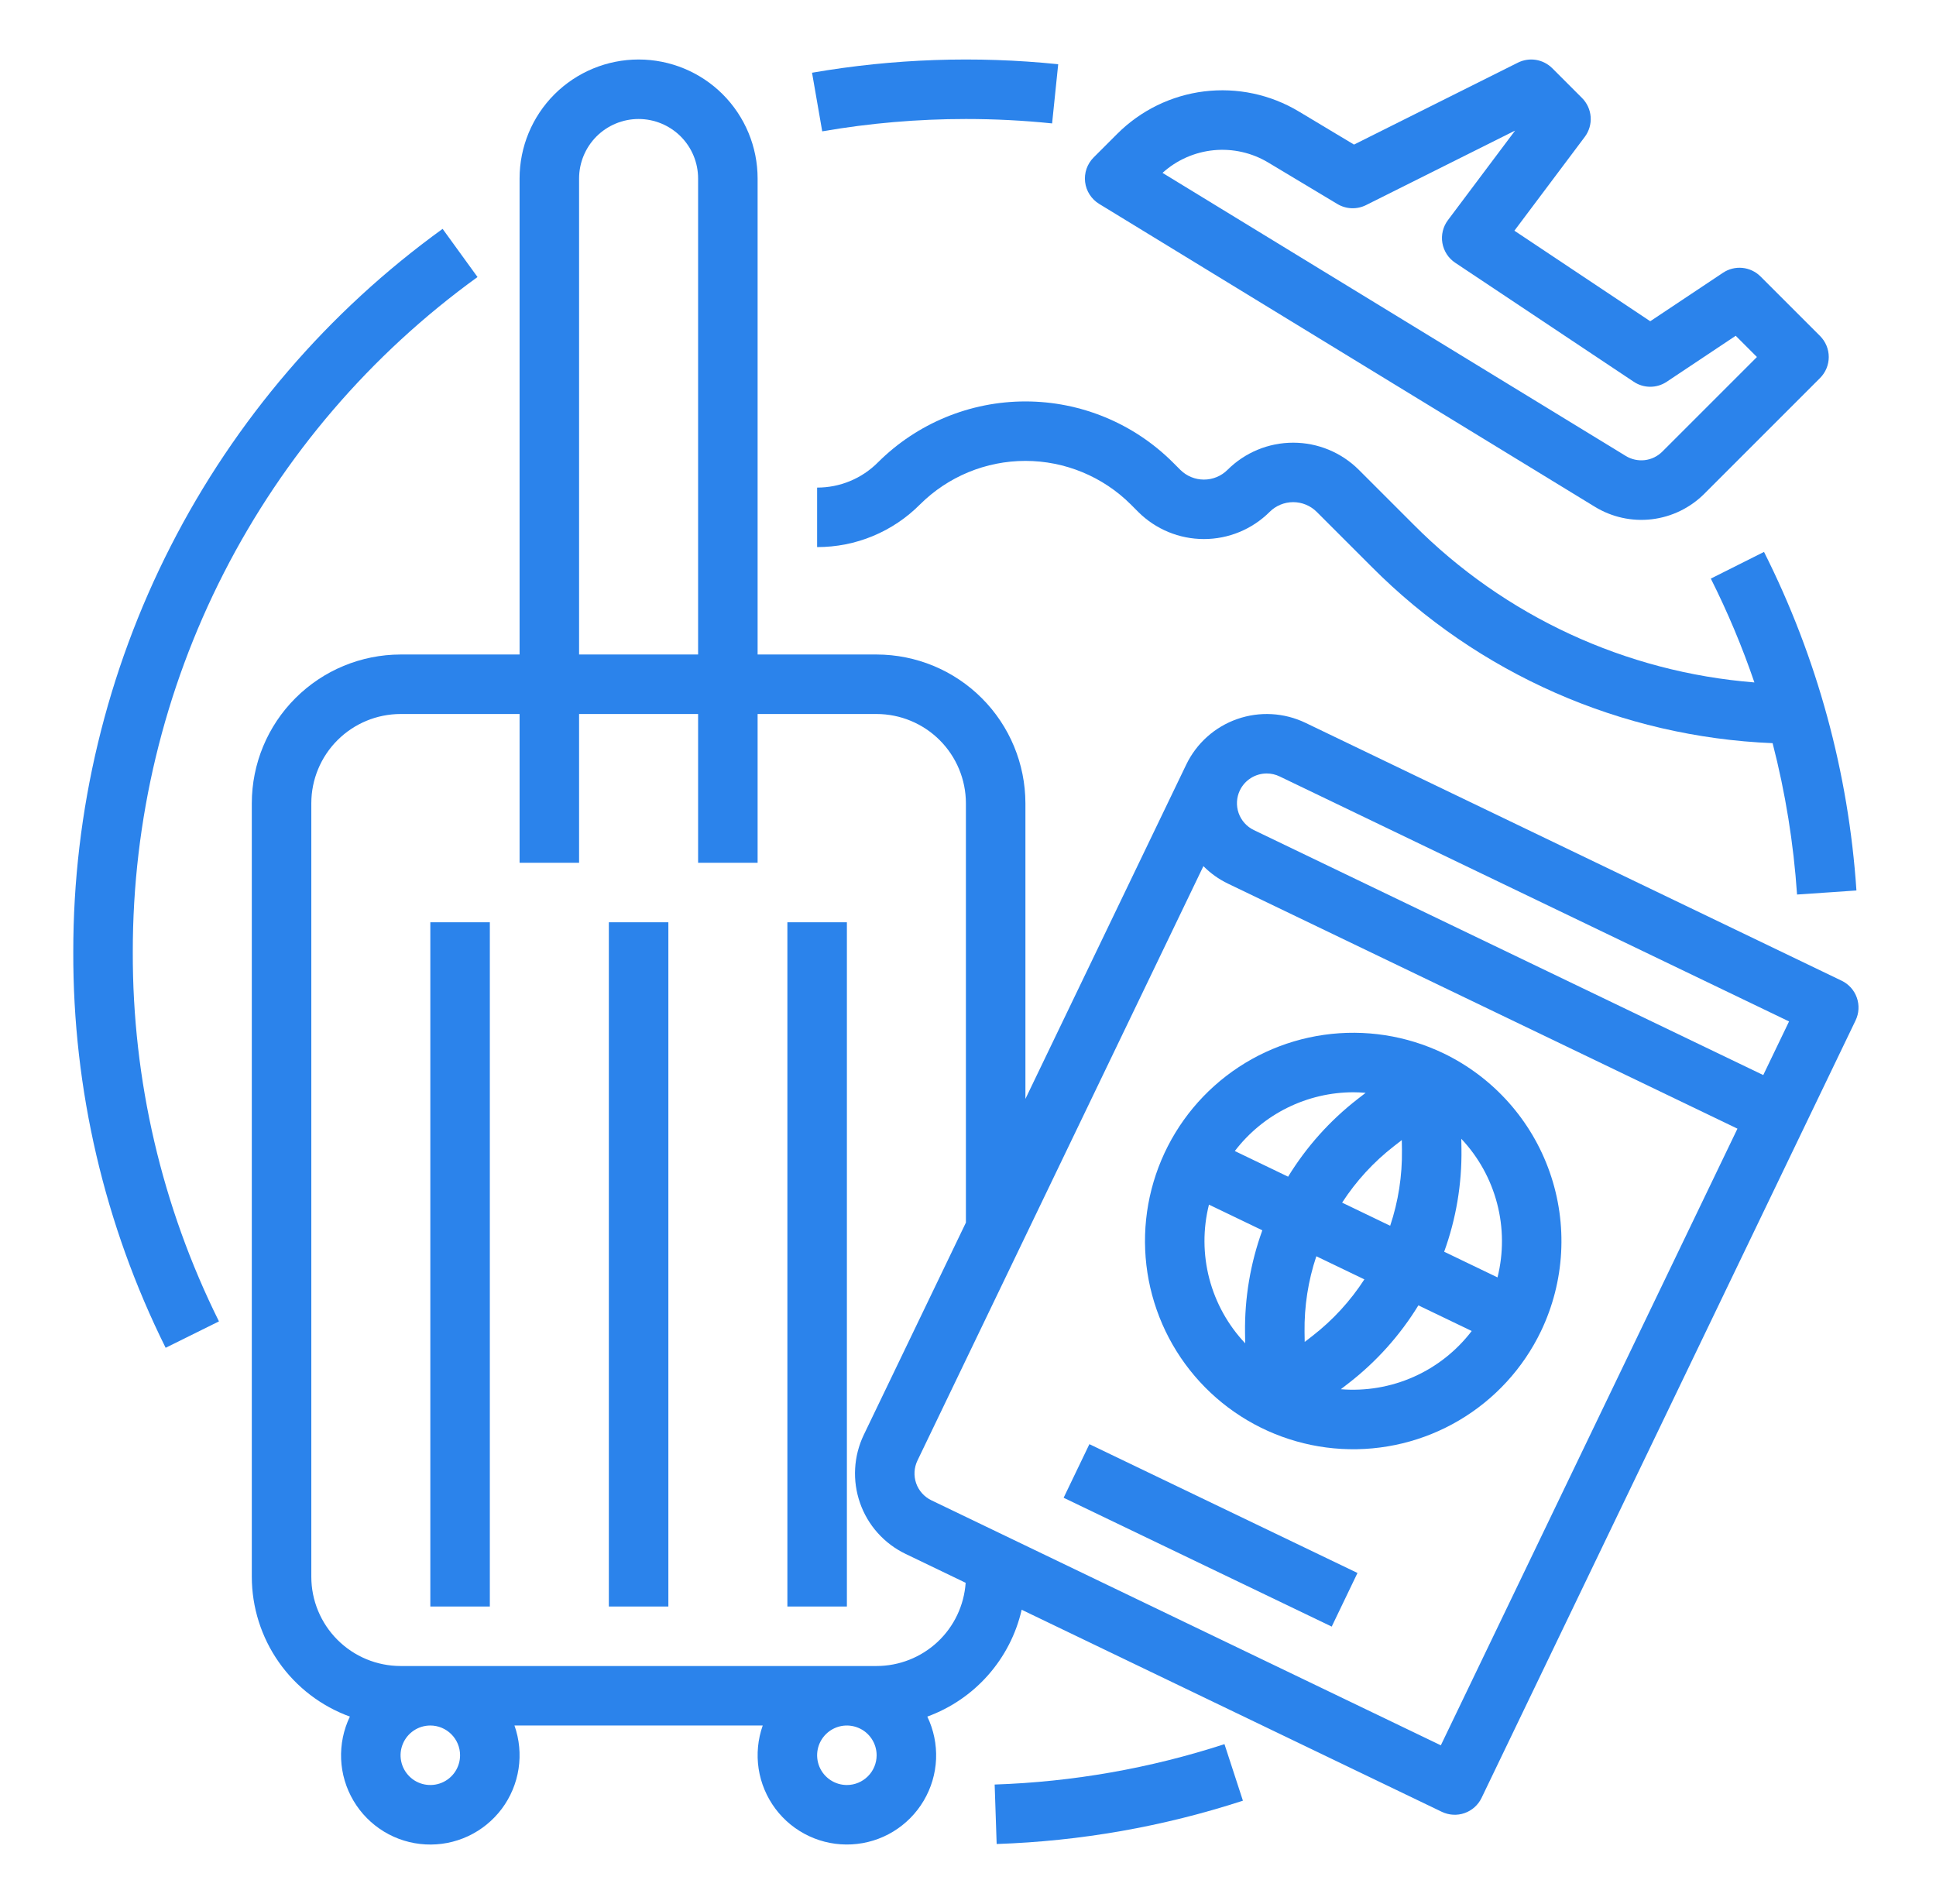
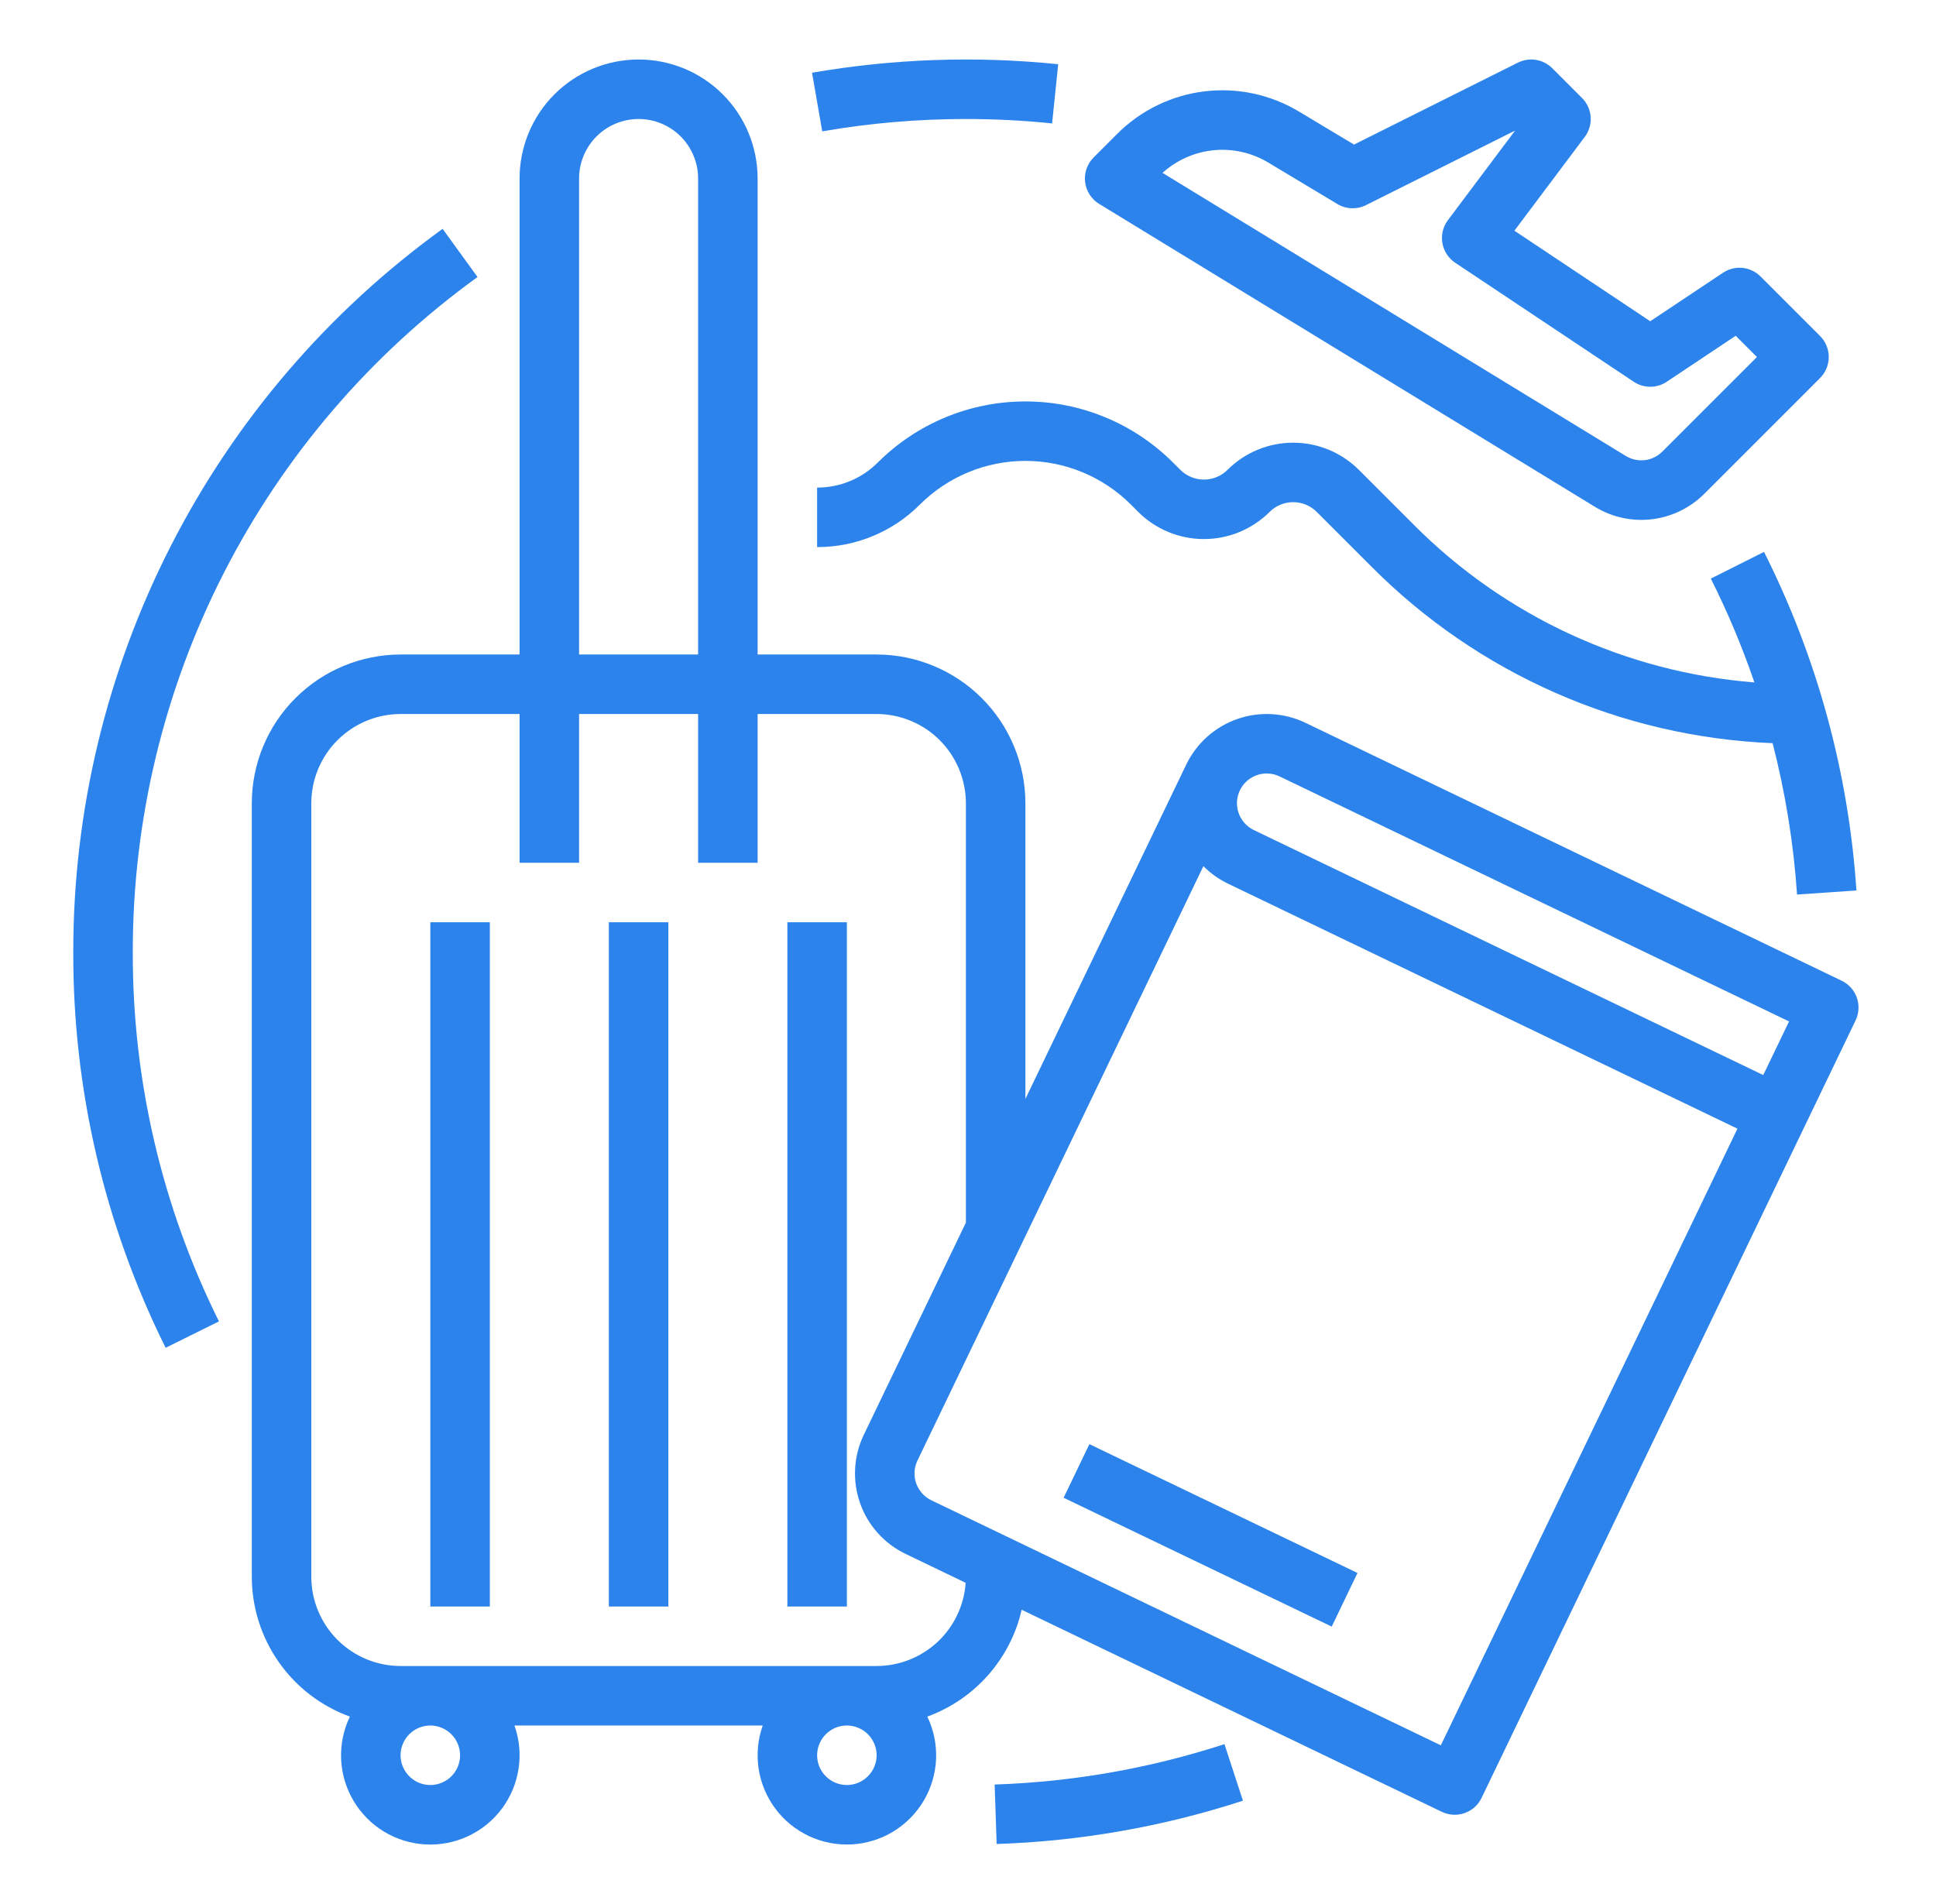
<svg xmlns="http://www.w3.org/2000/svg" width="61" height="60" viewBox="0 0 61 60" fill="none">
  <path d="M30.434 3.75C31.341 3.75 32.248 3.796 33.15 3.889L33.342 2.024C30.757 1.758 28.147 1.849 25.586 2.292L25.907 4.139C27.402 3.88 28.916 3.75 30.434 3.75V3.75Z" fill="#2B83EB" />
  <path d="M15.046 8.73L13.946 7.212C10.34 9.818 7.405 13.242 5.382 17.204C3.359 21.166 2.305 25.552 2.309 30C2.296 34.327 3.293 38.597 5.219 42.472L6.899 41.64C5.102 38.024 4.172 34.038 4.184 30C4.18 25.848 5.163 21.754 7.052 18.056C8.941 14.358 11.681 11.162 15.046 8.73V8.73Z" fill="#2B83EB" />
  <path d="M31.34 56.235L31.403 58.109C34.041 58.021 36.653 57.562 39.162 56.744L38.581 54.962C36.239 55.724 33.801 56.153 31.34 56.235V56.235Z" fill="#2B83EB" />
  <path d="M13.559 29.063H15.434V50.625H13.559V29.063Z" fill="#2B83EB" />
  <path d="M19.184 29.063H21.059V50.625H19.184V29.063Z" fill="#2B83EB" />
  <path d="M24.809 29.063H26.684V50.625H24.809V29.063Z" fill="#2B83EB" />
  <path d="M58.028 30.905L41.131 22.777C40.458 22.455 39.685 22.412 38.982 22.659C38.278 22.905 37.701 23.421 37.377 24.093L32.309 34.629V25.313C32.307 24.07 31.813 22.878 30.934 22C30.055 21.121 28.864 20.627 27.621 20.625H23.871V5.625C23.871 4.631 23.476 3.677 22.773 2.973C22.07 2.27 21.116 1.875 20.121 1.875C19.127 1.875 18.173 2.27 17.469 2.973C16.766 3.677 16.371 4.631 16.371 5.625V20.625H12.621C11.378 20.627 10.187 21.121 9.308 22C8.429 22.878 7.935 24.07 7.934 25.313V49.688C7.935 50.65 8.232 51.59 8.785 52.378C9.337 53.166 10.119 53.765 11.024 54.094C10.823 54.512 10.729 54.972 10.748 55.434C10.768 55.897 10.902 56.347 11.138 56.746C11.373 57.144 11.704 57.478 12.1 57.719C12.495 57.959 12.944 58.097 13.406 58.122C13.869 58.147 14.33 58.058 14.749 57.862C15.169 57.666 15.533 57.369 15.811 56.999C16.088 56.628 16.269 56.195 16.339 55.737C16.409 55.279 16.364 54.812 16.21 54.375H24.032C23.878 54.811 23.834 55.279 23.903 55.737C23.973 56.194 24.155 56.627 24.432 56.998C24.709 57.369 25.074 57.665 25.493 57.861C25.912 58.057 26.373 58.146 26.836 58.121C27.298 58.096 27.747 57.958 28.142 57.718C28.538 57.477 28.868 57.144 29.104 56.745C29.34 56.347 29.474 55.897 29.494 55.434C29.513 54.972 29.419 54.512 29.218 54.094C29.955 53.825 30.613 53.377 31.133 52.788C31.652 52.2 32.016 51.492 32.191 50.727L45.43 57.095C45.541 57.148 45.661 57.179 45.784 57.186C45.907 57.193 46.03 57.176 46.146 57.135C46.262 57.094 46.37 57.031 46.461 56.949C46.553 56.867 46.628 56.767 46.681 56.657L58.466 32.156C58.574 31.932 58.588 31.674 58.506 31.44C58.424 31.205 58.252 31.013 58.028 30.905V30.905ZM39.913 24.374C40.053 24.374 40.192 24.406 40.318 24.467L56.37 32.188L55.557 33.878L39.505 26.157C39.281 26.049 39.11 25.857 39.027 25.622C38.945 25.388 38.959 25.13 39.066 24.906L39.067 24.905L39.067 24.905C39.143 24.746 39.264 24.612 39.413 24.518C39.563 24.424 39.736 24.374 39.913 24.374V24.374ZM18.246 5.625C18.246 5.128 18.444 4.651 18.795 4.299C19.147 3.948 19.624 3.75 20.121 3.75C20.618 3.75 21.095 3.948 21.447 4.299C21.799 4.651 21.996 5.128 21.996 5.625V20.625H18.246V5.625ZM14.496 55.313C14.496 55.498 14.441 55.679 14.338 55.834C14.235 55.988 14.089 56.108 13.917 56.179C13.746 56.25 13.558 56.268 13.376 56.232C13.194 56.196 13.027 56.107 12.896 55.975C12.765 55.844 12.675 55.677 12.639 55.495C12.603 55.314 12.621 55.125 12.693 54.954C12.763 54.783 12.884 54.636 13.038 54.533C13.192 54.43 13.373 54.375 13.559 54.375C13.807 54.375 14.045 54.474 14.221 54.65C14.397 54.826 14.496 55.064 14.496 55.313V55.313ZM26.684 56.25C26.498 56.25 26.317 56.195 26.163 56.092C26.009 55.989 25.888 55.843 25.817 55.671C25.747 55.5 25.728 55.312 25.764 55.13C25.8 54.948 25.89 54.781 26.021 54.65C26.152 54.519 26.319 54.429 26.501 54.393C26.683 54.357 26.871 54.376 27.042 54.447C27.214 54.517 27.36 54.638 27.463 54.792C27.566 54.946 27.621 55.127 27.621 55.313C27.621 55.561 27.522 55.8 27.346 55.975C27.17 56.151 26.932 56.25 26.684 56.25V56.25ZM27.621 52.5H12.621C11.875 52.499 11.161 52.203 10.633 51.675C10.106 51.148 9.809 50.433 9.809 49.688V25.313C9.809 24.567 10.106 23.852 10.633 23.325C11.161 22.798 11.875 22.501 12.621 22.5H16.371V27.188H18.246V22.5H21.996V27.188H23.871V22.5H27.621C28.367 22.501 29.082 22.798 29.609 23.325C30.136 23.852 30.433 24.567 30.434 25.313V38.527L27.217 45.214C27.057 45.547 26.964 45.908 26.944 46.276C26.923 46.645 26.976 47.014 27.098 47.363C27.22 47.712 27.409 48.033 27.656 48.308C27.902 48.583 28.2 48.807 28.533 48.967L30.426 49.878C30.377 50.589 30.061 51.255 29.54 51.742C29.019 52.228 28.334 52.499 27.621 52.5V52.5ZM45.398 54.999L29.346 47.278C29.122 47.17 28.949 46.977 28.867 46.743C28.785 46.508 28.799 46.251 28.907 46.026L37.917 27.294C38.142 27.521 38.404 27.708 38.692 27.846L54.744 35.567L45.398 54.999Z" fill="#2B83EB" />
-   <path d="M45.483 33.193C44.313 32.631 43.003 32.428 41.718 32.61C40.433 32.792 39.231 33.351 38.264 34.216C37.297 35.081 36.608 36.214 36.284 37.471C35.96 38.728 36.017 40.053 36.446 41.277C36.875 42.502 37.658 43.572 38.695 44.352C39.733 45.132 40.978 45.587 42.274 45.659C43.57 45.731 44.858 45.418 45.975 44.758C47.093 44.098 47.99 43.121 48.552 41.952C49.305 40.383 49.404 38.58 48.829 36.938C48.254 35.296 47.05 33.949 45.483 33.193V33.193ZM47.184 40.254L45.503 39.445C45.879 38.409 46.063 37.313 46.048 36.211L46.043 35.886C46.584 36.46 46.972 37.161 47.171 37.924C47.371 38.687 47.375 39.488 47.184 40.254V40.254ZM41.356 42.096L41.109 42.287L41.104 41.975C41.093 41.164 41.218 40.357 41.475 39.588L42.989 40.316C42.548 40.997 41.996 41.599 41.356 42.096V42.096ZM42.288 37.898C42.728 37.218 43.281 36.616 43.921 36.119L44.168 35.927L44.173 36.24C44.184 37.05 44.059 37.858 43.802 38.627L42.288 37.898ZM42.646 34.42C42.773 34.42 42.901 34.427 43.029 34.438L42.773 34.636C41.903 35.312 41.162 36.14 40.586 37.08L38.907 36.272C39.346 35.697 39.912 35.23 40.56 34.909C41.209 34.588 41.922 34.42 42.646 34.42V34.42ZM38.092 37.961L39.774 38.77C39.398 39.806 39.214 40.901 39.229 42.004L39.234 42.331C38.692 41.758 38.303 41.056 38.103 40.292C37.904 39.529 37.9 38.727 38.092 37.961V37.961ZM42.247 43.778L42.504 43.579C43.374 42.903 44.115 42.075 44.691 41.135L46.371 41.943C45.893 42.57 45.264 43.067 44.544 43.387C43.823 43.708 43.033 43.842 42.247 43.778V43.778Z" fill="#2B83EB" />
  <path d="M33.513 47.198L34.325 45.509L42.772 49.568L41.96 51.258L33.513 47.198Z" fill="#2B83EB" />
  <path d="M42.815 14.806C42.266 14.258 41.522 13.95 40.746 13.95C39.97 13.95 39.226 14.258 38.677 14.806C38.48 15.003 38.212 15.113 37.934 15.113C37.655 15.113 37.388 15.003 37.19 14.806L36.956 14.572C35.722 13.341 34.051 12.65 32.309 12.65C30.566 12.65 28.895 13.341 27.661 14.572C27.41 14.824 27.112 15.024 26.783 15.16C26.454 15.296 26.102 15.366 25.746 15.365V17.24C26.348 17.241 26.945 17.124 27.501 16.893C28.057 16.663 28.562 16.324 28.987 15.897C29.869 15.018 31.063 14.524 32.309 14.524C33.554 14.524 34.748 15.018 35.63 15.897L35.864 16.132C36.414 16.68 37.158 16.987 37.934 16.987C38.709 16.987 39.453 16.68 40.003 16.132C40.2 15.935 40.467 15.824 40.746 15.824C41.025 15.824 41.292 15.935 41.489 16.132L43.217 17.86C46.578 21.239 51.09 23.224 55.852 23.419C56.255 24.982 56.513 26.578 56.622 28.189L58.493 28.061C58.245 24.346 57.255 20.718 55.581 17.392L53.905 18.233C54.437 19.292 54.895 20.385 55.278 21.505C51.221 21.183 47.413 19.42 44.543 16.534L42.815 14.806Z" fill="#2B83EB" />
  <path d="M34.632 6.425L50.248 15.968C50.786 16.298 51.419 16.438 52.047 16.363C52.674 16.288 53.257 16.004 53.703 15.557L57.346 11.913C57.522 11.737 57.621 11.499 57.621 11.25C57.621 11.002 57.522 10.763 57.346 10.587L55.471 8.712C55.318 8.559 55.117 8.464 54.901 8.442C54.685 8.421 54.469 8.475 54.289 8.595L51.996 10.123L47.716 7.27L49.934 4.313C50.069 4.132 50.135 3.909 50.119 3.684C50.103 3.459 50.006 3.247 49.846 3.087L48.909 2.15C48.77 2.011 48.59 1.919 48.396 1.887C48.202 1.856 48.003 1.886 47.827 1.974L42.662 4.556L40.927 3.515C40.031 2.976 38.98 2.753 37.942 2.88C36.904 3.008 35.939 3.48 35.2 4.22L34.458 4.962C34.358 5.062 34.282 5.184 34.235 5.318C34.189 5.452 34.173 5.595 34.19 5.736C34.207 5.877 34.255 6.012 34.332 6.131C34.409 6.251 34.511 6.351 34.632 6.425H34.632ZM39.962 5.123L42.139 6.429C42.274 6.51 42.428 6.556 42.585 6.562C42.743 6.568 42.899 6.534 43.04 6.464L47.738 4.115L45.621 6.938C45.545 7.04 45.49 7.156 45.46 7.28C45.43 7.404 45.425 7.533 45.447 7.658C45.469 7.784 45.516 7.904 45.585 8.011C45.654 8.118 45.745 8.209 45.851 8.28L51.476 12.03C51.63 12.133 51.811 12.188 51.996 12.188C52.181 12.188 52.362 12.133 52.516 12.03L54.689 10.581L55.358 11.25L52.377 14.231C52.228 14.38 52.034 14.475 51.825 14.5C51.616 14.524 51.405 14.478 51.225 14.368L36.629 5.448C37.076 5.043 37.642 4.793 38.242 4.734C38.842 4.676 39.445 4.812 39.962 5.123V5.123Z" fill="#2B83EB" />
</svg>